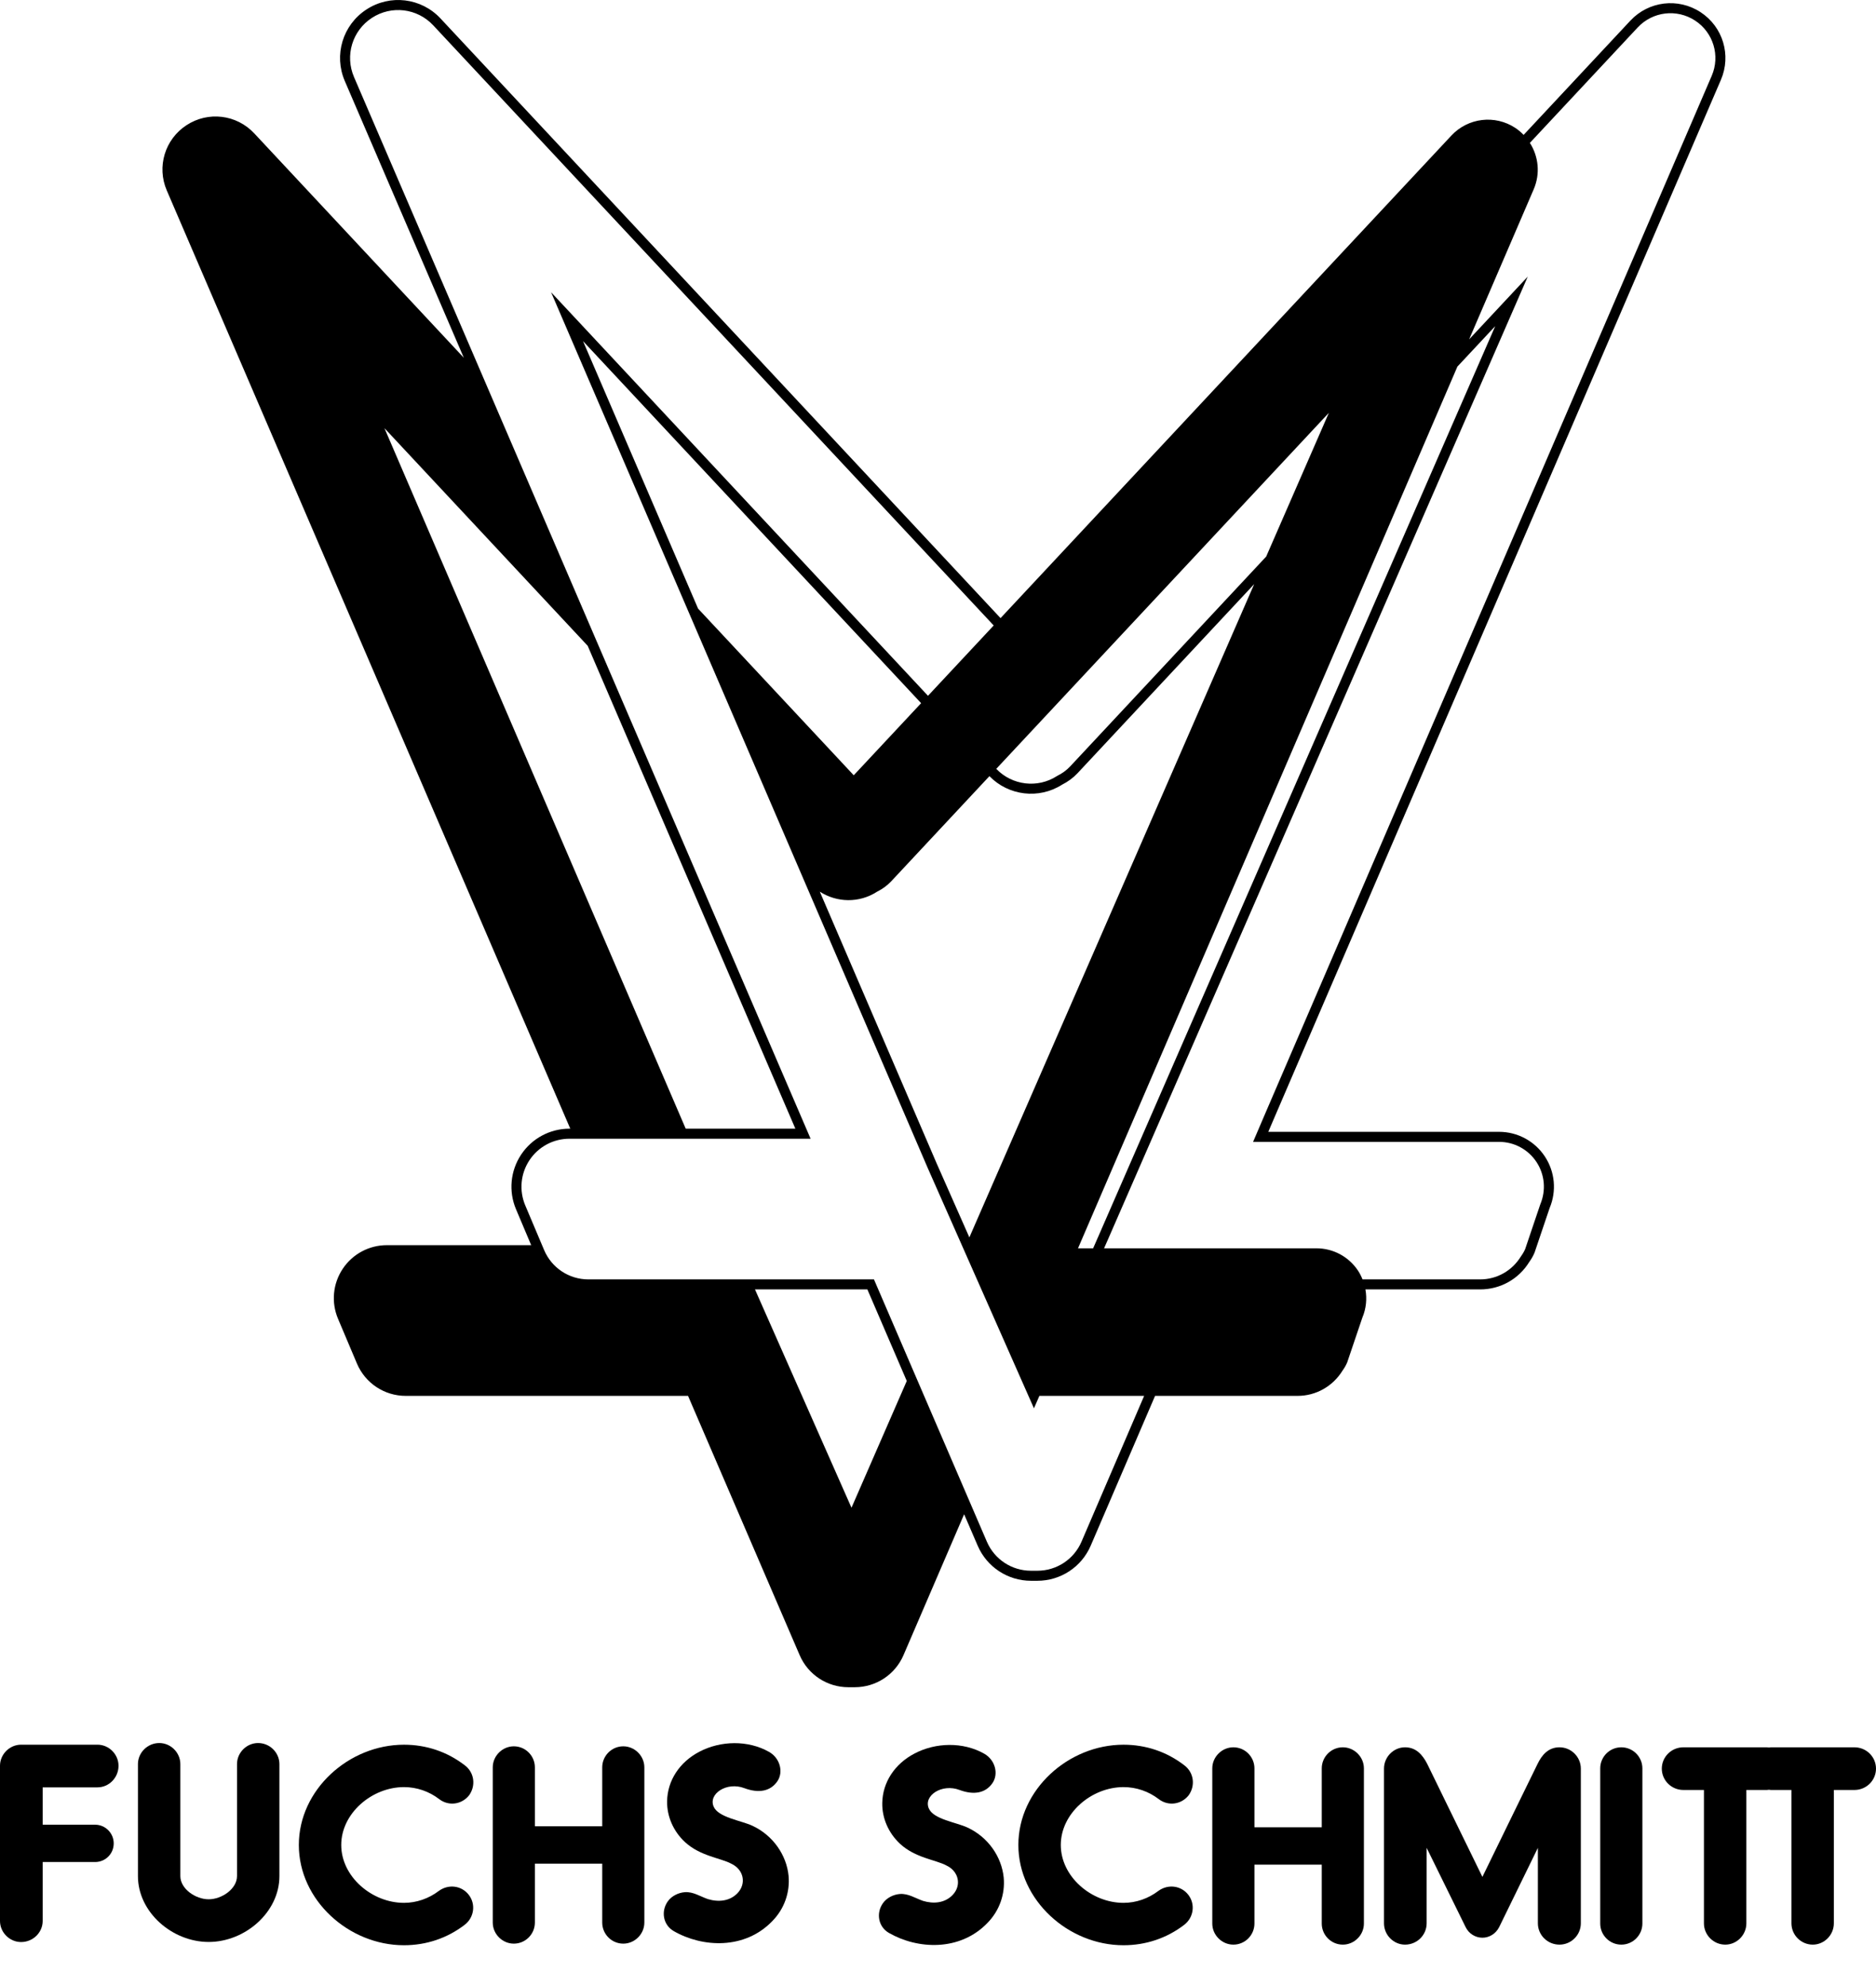
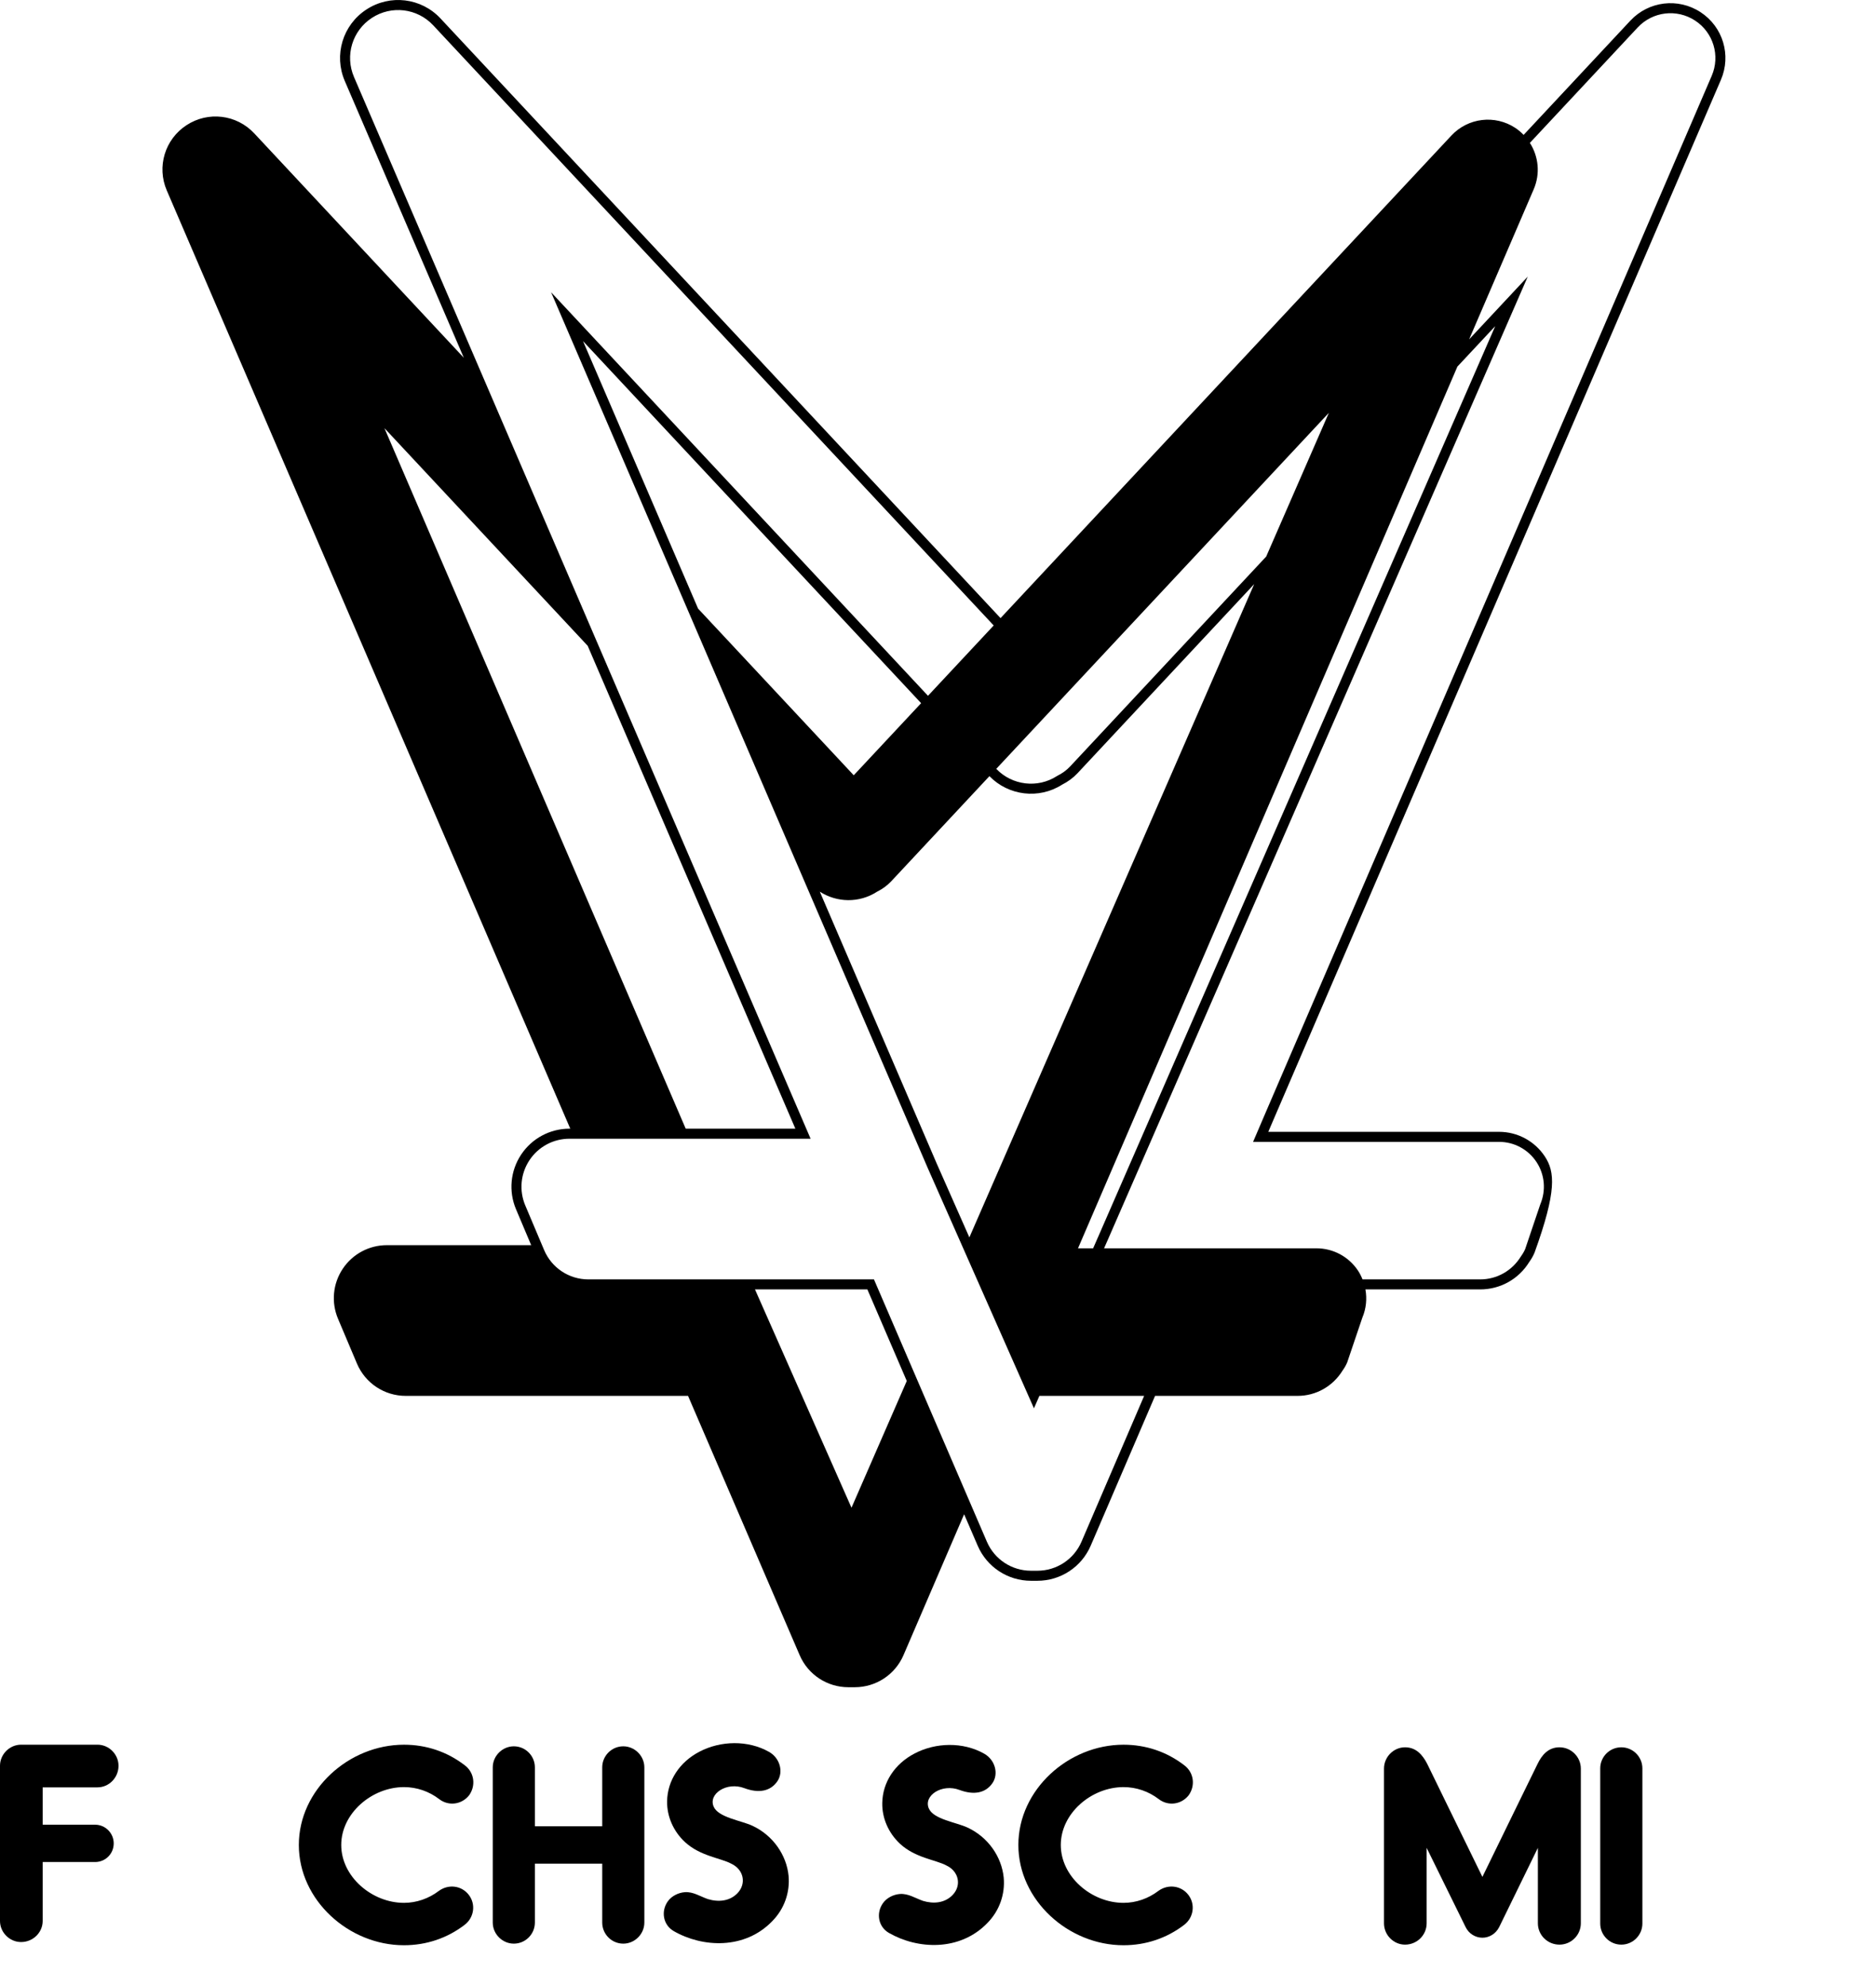
<svg xmlns="http://www.w3.org/2000/svg" width="68px" height="72px" viewBox="0 0 68 72" version="1.1">
  <title>Logo-black-cloud-convert</title>
  <g id="Page-1" stroke="none" stroke-width="1" fill="none" fill-rule="evenodd">
    <g id="Logo-black-cloud-convert" transform="translate(0, 0)" fill="#000000" fill-rule="nonzero">
      <g id="brand_name" transform="translate(0, 63.19)">
        <path d="M3.533,5.669 C3.948,5.669 4.296,6.017 4.296,6.452 C4.296,6.868 3.948,7.216 3.533,7.216 L0.764,7.216 C0.348,7.216 -1.45972526e-15,6.868 -1.45972526e-15,6.452 L-1.45972526e-15,0.825 C-1.45972526e-15,0.409 0.348,0.061 0.764,0.061 C1.199,0.061 1.547,0.409 1.547,0.825 L1.547,2.962 L3.446,2.962 C3.823,2.962 4.122,3.261 4.122,3.638 C4.122,4.006 3.823,4.315 3.446,4.315 L1.547,4.315 L1.547,5.669 L3.533,5.669" id="path2" transform="translate(2.148, 3.638) scale(-1, 1) rotate(-180) translate(-2.148, -3.638) " />
        <path d="M14.643,5.794 C15.107,5.794 15.552,5.64 15.919,5.359 C16.258,5.098 16.731,5.156 17.002,5.495 C17.253,5.842 17.195,6.316 16.857,6.577 C16.209,7.08 15.445,7.331 14.643,7.331 C12.642,7.331 10.832,5.698 10.832,3.696 C10.832,1.695 12.642,0.061 14.643,0.061 C15.445,0.061 16.209,0.313 16.847,0.805 C17.186,1.067 17.253,1.55 16.992,1.888 C16.731,2.227 16.258,2.285 15.91,2.033 C15.542,1.753 15.097,1.598 14.643,1.598 C13.483,1.598 12.369,2.546 12.369,3.696 C12.369,4.847 13.483,5.794 14.643,5.794" id="path3" transform="translate(13.995, 3.696) scale(-1, 1) rotate(-180) translate(-13.995, -3.696) " />
        <path d="M22.592,7.273 C22.167,7.273 21.829,6.925 21.829,6.51 L21.829,4.373 L19.388,4.373 L19.388,6.51 C19.388,6.925 19.05,7.273 18.625,7.273 C18.209,7.273 17.861,6.925 17.861,6.51 L17.861,0.883 C17.861,0.467 18.209,0.119 18.625,0.119 C19.05,0.119 19.388,0.467 19.388,0.883 L19.388,3.019 L21.829,3.019 L21.829,0.883 C21.829,0.467 22.167,0.119 22.592,0.119 C23.008,0.119 23.356,0.467 23.356,0.883 L23.356,6.51 C23.356,6.925 23.008,7.273 22.592,7.273" id="path4" transform="translate(20.609, 3.696) scale(-1, 1) rotate(-180) translate(-20.609, -3.696) " />
        <path d="M27.272,4.263 C26.856,4.456 26.034,4.562 25.867,4.959 C25.669,5.423 26.346,5.868 26.981,5.626 C27.501,5.432 27.928,5.51 28.178,5.877 C28.407,6.216 28.271,6.718 27.876,6.941 C27.106,7.376 26.117,7.347 25.357,6.95 C24.629,6.573 24.192,5.897 24.181,5.152 C24.171,4.601 24.41,4.06 24.827,3.673 C25.378,3.161 26.127,3.093 26.502,2.89 C26.96,2.677 27.064,2.165 26.731,1.817 C26.45,1.527 26.044,1.488 25.659,1.604 C25.378,1.701 25.128,1.875 24.827,1.855 C24.577,1.836 24.337,1.71 24.202,1.517 C23.952,1.159 24.036,0.666 24.421,0.444 C25.461,-0.155 26.991,-0.233 27.99,0.802 C28.438,1.256 28.636,1.855 28.584,2.445 C28.511,3.199 28.021,3.915 27.272,4.263" id="path5" transform="translate(26.326, 3.631) scale(-1, 1) rotate(-180) translate(-26.326, -3.631) " />
        <path d="M56.527,7.309 C56.121,7.309 55.889,7.029 55.734,6.71 C55.676,6.584 54.477,4.148 53.733,2.611 C52.979,4.148 51.79,6.594 51.732,6.71 C51.567,7.029 51.335,7.309 50.929,7.309 C50.514,7.309 50.166,6.961 50.166,6.536 L50.166,0.928 C50.166,0.503 50.514,0.155 50.929,0.155 C51.364,0.155 51.712,0.503 51.712,0.928 L51.712,3.664 L53.124,0.793 C53.24,0.551 53.482,0.406 53.733,0.406 C53.975,0.406 54.216,0.542 54.342,0.793 L55.744,3.664 L55.744,0.928 C55.744,0.503 56.092,0.155 56.527,0.155 C56.952,0.155 57.301,0.503 57.301,0.928 L57.301,6.536 C57.301,6.961 56.952,7.309 56.527,7.309" id="path6" transform="translate(53.733, 3.732) scale(-1, 1) rotate(-180) translate(-53.733, -3.732) " />
        <path d="M58.768,7.309 C58.342,7.309 58.004,6.961 58.004,6.546 L58.004,0.919 C58.004,0.503 58.342,0.155 58.768,0.155 C59.193,0.155 59.532,0.503 59.532,0.919 L59.532,6.546 C59.532,6.961 59.193,7.309 58.768,7.309" id="path7" transform="translate(58.768, 3.732) scale(-1, 1) rotate(-180) translate(-58.768, -3.732) " />
-         <path d="M67.217,7.309 L64.19,7.309 C64.166,7.309 64.142,7.304 64.118,7.302 C64.093,7.304 64.07,7.309 64.045,7.309 L61.019,7.309 C60.584,7.309 60.236,6.961 60.236,6.536 C60.236,6.11 60.584,5.762 61.019,5.762 L61.763,5.762 L61.763,0.928 C61.763,0.503 62.111,0.155 62.537,0.155 C62.952,0.155 63.301,0.503 63.301,0.928 L63.301,5.762 L64.045,5.762 C64.07,5.762 64.093,5.767 64.118,5.77 C64.142,5.767 64.166,5.762 64.19,5.762 L64.935,5.762 L64.935,0.928 C64.935,0.503 65.283,0.155 65.708,0.155 C66.124,0.155 66.472,0.503 66.472,0.928 L66.472,5.762 L67.217,5.762 C67.652,5.762 68,6.11 68,6.536 C68,6.961 67.652,7.309 67.217,7.309" id="path8" transform="translate(64.118, 3.732) scale(-1, 1) rotate(-180) translate(-64.118, -3.732) " />
        <path d="M35.071,4.327 C34.654,4.521 33.832,4.627 33.666,5.023 C33.468,5.488 34.144,5.932 34.779,5.691 C35.3,5.497 35.726,5.575 35.976,5.942 C36.205,6.28 36.07,6.783 35.674,7.006 C34.904,7.441 33.915,7.412 33.156,7.015 C32.427,6.638 31.99,5.961 31.98,5.217 C31.969,4.666 32.209,4.124 32.625,3.738 C33.177,3.225 33.926,3.158 34.3,2.955 C34.758,2.742 34.862,2.229 34.529,1.882 C34.248,1.591 33.842,1.553 33.458,1.669 C33.177,1.766 32.927,1.939 32.625,1.92 C32.375,1.901 32.136,1.775 32.001,1.582 C31.751,1.224 31.834,0.731 32.219,0.509 C33.26,-0.091 34.79,-0.168 35.789,0.866 C36.236,1.321 36.434,1.92 36.382,2.51 C36.309,3.264 35.82,3.979 35.071,4.327" id="path9" transform="translate(34.124, 3.696) scale(-1, 1) rotate(-180) translate(-34.124, -3.696) " />
        <path d="M40.724,5.794 C41.189,5.794 41.633,5.64 42.001,5.359 C42.339,5.098 42.813,5.156 43.084,5.495 C43.335,5.842 43.277,6.316 42.938,6.577 C42.291,7.08 41.527,7.331 40.724,7.331 C38.723,7.331 36.913,5.698 36.913,3.696 C36.913,1.695 38.723,0.061 40.724,0.061 C41.527,0.061 42.291,0.313 42.929,0.805 C43.267,1.067 43.335,1.55 43.074,1.888 C42.813,2.227 42.339,2.285 41.991,2.033 C41.624,1.753 41.179,1.598 40.724,1.598 C39.564,1.598 38.451,2.546 38.451,3.696 C38.451,4.847 39.564,5.794 40.724,5.794" id="path10" transform="translate(40.076, 3.696) scale(-1, 1) rotate(-180) translate(-40.076, -3.696) " />
-         <path d="M48.674,7.309 C48.248,7.309 47.91,6.961 47.91,6.546 L47.91,4.409 L45.47,4.409 L45.47,6.546 C45.47,6.961 45.132,7.309 44.706,7.309 C44.29,7.309 43.942,6.961 43.942,6.546 L43.942,0.919 C43.942,0.503 44.29,0.155 44.706,0.155 C45.132,0.155 45.47,0.503 45.47,0.919 L45.47,3.055 L47.91,3.055 L47.91,0.919 C47.91,0.503 48.248,0.155 48.674,0.155 C49.09,0.155 49.438,0.503 49.438,0.919 L49.438,6.546 C49.438,6.961 49.09,7.309 48.674,7.309" id="path11" transform="translate(46.69, 3.732) scale(-1, 1) rotate(-180) translate(-46.69, -3.732) " />
-         <path d="M9.355,7.212 C8.939,7.212 8.591,6.864 8.591,6.449 L8.591,2.388 C8.591,1.924 8.038,1.547 7.564,1.547 C7.09,1.547 6.537,1.924 6.537,2.388 L6.537,6.449 C6.537,6.864 6.189,7.212 5.774,7.212 C5.348,7.212 5,6.864 5,6.449 L5,2.388 C5,1.073 6.249,7.29862629e-16 7.564,7.29862629e-16 C8.879,7.29862629e-16 10.128,1.073 10.128,2.388 L10.128,6.449 C10.128,6.864 9.78,7.212 9.355,7.212" id="path12" transform="translate(7.564, 3.606) scale(-1, 1) rotate(-180) translate(-7.564, -3.606) " />
      </g>
-       <path d="M54.336,19.772 C54.883,19.772 55.39,19.5 55.692,19.044 C55.993,18.589 56.047,18.017 55.829,17.5 L55.284,15.887 C55.249,15.804 55.201,15.72 55.129,15.619 C54.809,15.097 54.257,14.786 53.652,14.786 L49.388,14.786 C49.344,14.896 49.291,15.003 49.224,15.104 C48.888,15.61 48.325,15.913 47.717,15.913 L40.019,15.913 L40.168,16.251 L55.377,51.14 L53.252,48.865 L55.593,54.306 C55.836,54.871 55.768,55.497 55.454,55.988 L59.362,60.172 C59.904,60.751 60.778,60.856 61.441,60.423 C62.104,59.99 62.359,59.147 62.045,58.419 L45.897,20.883 L45.421,19.772 L54.336,19.772 Z M39.201,5.276 C38.926,4.636 38.299,4.224 37.602,4.224 L37.371,4.224 C36.674,4.224 36.047,4.637 35.772,5.276 L31.679,14.786 L21.327,14.786 C20.626,14.786 19.996,15.204 19.723,15.85 L19.039,17.469 C18.812,18.008 18.869,18.62 19.192,19.108 C19.515,19.595 20.057,19.886 20.643,19.886 L29.382,19.886 L12.832,58.375 C12.497,59.154 12.769,60.055 13.479,60.519 C14.189,60.983 15.124,60.87 15.703,60.25 L36.01,38.502 L36.019,38.493 L33.637,35.943 L19.975,50.574 L33.624,18.833 L37.478,10.112 L37.675,10.563 L41.472,10.563 L39.201,5.276 Z M30.864,6.508 L27.366,14.423 L31.44,14.423 L32.868,11.104 L30.864,6.508 Z M13.935,45.646 L21.302,37.756 L28.83,20.25 L24.855,20.25 L13.935,45.646 Z M45.896,40.991 L38.791,33.384 C38.663,33.247 38.506,33.132 38.324,33.041 L38.307,33.031 C37.613,32.585 36.693,32.693 36.118,33.289 C36.116,33.291 36.114,33.293 36.112,33.295 L48.168,46.202 L45.896,40.991 Z M31.786,28.838 C31.987,28.938 32.161,29.066 32.305,29.219 L35.864,33.03 C36.556,32.317 37.66,32.187 38.495,32.72 C38.712,32.83 38.901,32.969 39.057,33.136 L45.461,39.992 L35.137,16.309 L33.957,18.978 L29.716,28.842 C30.335,28.443 31.144,28.424 31.786,28.838 Z M21.134,48.8 L33.388,35.676 L30.946,33.062 L25.303,39.105 L21.134,48.8 Z M39.623,15.913 L39.075,15.913 L52.827,47.878 L54.198,49.345 L39.835,16.397 L39.623,15.913 Z M62.379,58.275 C62.762,59.166 62.452,60.197 61.64,60.727 C60.829,61.258 59.759,61.128 59.097,60.42 L55.227,56.277 C55.136,56.372 55.035,56.46 54.921,56.534 C54.184,57.016 53.212,56.898 52.61,56.255 L36.267,38.759 L15.968,60.498 C15.269,61.248 14.138,61.385 13.281,60.823 C12.422,60.263 12.093,59.173 12.498,58.231 L16.812,48.198 L9.216,56.333 C8.577,57.018 7.544,57.143 6.761,56.63 C5.976,56.118 5.675,55.122 6.046,54.262 L20.671,20.25 L20.643,20.25 C19.935,20.25 19.28,19.898 18.889,19.309 C18.499,18.72 18.429,17.979 18.705,17.327 L19.254,16.027 L14.023,16.027 C13.377,16.027 12.778,15.705 12.421,15.167 C12.064,14.629 12.001,13.952 12.253,13.357 L12.937,11.738 C13.238,11.024 13.933,10.563 14.707,10.563 L24.94,10.563 L28.986,1.163 C29.289,0.457 29.982,0.001 30.751,0.001 L30.983,0.001 C31.752,0.001 32.445,0.457 32.749,1.163 L34.947,6.272 L35.438,5.133 C35.77,4.36 36.529,3.86 37.371,3.86 L37.602,3.86 C38.444,3.86 39.203,4.359 39.535,5.132 L41.868,10.563 L47.032,10.563 C47.701,10.563 48.311,10.908 48.665,11.482 C48.737,11.583 48.791,11.678 48.832,11.776 L49.382,13.401 C49.521,13.73 49.554,14.084 49.493,14.423 L53.652,14.423 C54.384,14.423 55.052,14.799 55.432,15.418 C55.513,15.531 55.574,15.638 55.624,15.758 L56.169,17.371 C56.429,17.988 56.364,18.689 55.995,19.245 C55.625,19.803 55.005,20.136 54.336,20.136 L45.972,20.136 L46.231,20.74 L62.379,58.275" id="sign" transform="translate(34.215, 30.584) scale(-1, 1) rotate(-180) translate(-34.215, -30.584) " />
+       <path d="M54.336,19.772 C54.883,19.772 55.39,19.5 55.692,19.044 C55.993,18.589 56.047,18.017 55.829,17.5 L55.284,15.887 C55.249,15.804 55.201,15.72 55.129,15.619 C54.809,15.097 54.257,14.786 53.652,14.786 L49.388,14.786 C49.344,14.896 49.291,15.003 49.224,15.104 C48.888,15.61 48.325,15.913 47.717,15.913 L40.019,15.913 L40.168,16.251 L55.377,51.14 L53.252,48.865 L55.593,54.306 C55.836,54.871 55.768,55.497 55.454,55.988 L59.362,60.172 C59.904,60.751 60.778,60.856 61.441,60.423 C62.104,59.99 62.359,59.147 62.045,58.419 L45.897,20.883 L45.421,19.772 L54.336,19.772 Z M39.201,5.276 C38.926,4.636 38.299,4.224 37.602,4.224 L37.371,4.224 C36.674,4.224 36.047,4.637 35.772,5.276 L31.679,14.786 L21.327,14.786 C20.626,14.786 19.996,15.204 19.723,15.85 L19.039,17.469 C18.812,18.008 18.869,18.62 19.192,19.108 C19.515,19.595 20.057,19.886 20.643,19.886 L29.382,19.886 L12.832,58.375 C12.497,59.154 12.769,60.055 13.479,60.519 C14.189,60.983 15.124,60.87 15.703,60.25 L36.01,38.502 L36.019,38.493 L33.637,35.943 L19.975,50.574 L33.624,18.833 L37.478,10.112 L37.675,10.563 L41.472,10.563 L39.201,5.276 Z M30.864,6.508 L27.366,14.423 L31.44,14.423 L32.868,11.104 L30.864,6.508 Z M13.935,45.646 L21.302,37.756 L28.83,20.25 L24.855,20.25 L13.935,45.646 Z M45.896,40.991 L38.791,33.384 C38.663,33.247 38.506,33.132 38.324,33.041 L38.307,33.031 C37.613,32.585 36.693,32.693 36.118,33.289 C36.116,33.291 36.114,33.293 36.112,33.295 L48.168,46.202 L45.896,40.991 Z M31.786,28.838 C31.987,28.938 32.161,29.066 32.305,29.219 L35.864,33.03 C36.556,32.317 37.66,32.187 38.495,32.72 C38.712,32.83 38.901,32.969 39.057,33.136 L45.461,39.992 L35.137,16.309 L33.957,18.978 L29.716,28.842 C30.335,28.443 31.144,28.424 31.786,28.838 Z M21.134,48.8 L33.388,35.676 L30.946,33.062 L25.303,39.105 L21.134,48.8 Z M39.623,15.913 L39.075,15.913 L52.827,47.878 L54.198,49.345 L39.835,16.397 L39.623,15.913 Z M62.379,58.275 C62.762,59.166 62.452,60.197 61.64,60.727 C60.829,61.258 59.759,61.128 59.097,60.42 L55.227,56.277 C55.136,56.372 55.035,56.46 54.921,56.534 C54.184,57.016 53.212,56.898 52.61,56.255 L36.267,38.759 L15.968,60.498 C15.269,61.248 14.138,61.385 13.281,60.823 C12.422,60.263 12.093,59.173 12.498,58.231 L16.812,48.198 L9.216,56.333 C8.577,57.018 7.544,57.143 6.761,56.63 C5.976,56.118 5.675,55.122 6.046,54.262 L20.671,20.25 L20.643,20.25 C19.935,20.25 19.28,19.898 18.889,19.309 C18.499,18.72 18.429,17.979 18.705,17.327 L19.254,16.027 L14.023,16.027 C13.377,16.027 12.778,15.705 12.421,15.167 C12.064,14.629 12.001,13.952 12.253,13.357 L12.937,11.738 C13.238,11.024 13.933,10.563 14.707,10.563 L24.94,10.563 L28.986,1.163 C29.289,0.457 29.982,0.001 30.751,0.001 L30.983,0.001 C31.752,0.001 32.445,0.457 32.749,1.163 L34.947,6.272 L35.438,5.133 C35.77,4.36 36.529,3.86 37.371,3.86 L37.602,3.86 C38.444,3.86 39.203,4.359 39.535,5.132 L41.868,10.563 L47.032,10.563 C47.701,10.563 48.311,10.908 48.665,11.482 C48.737,11.583 48.791,11.678 48.832,11.776 L49.382,13.401 C49.521,13.73 49.554,14.084 49.493,14.423 L53.652,14.423 C54.384,14.423 55.052,14.799 55.432,15.418 C55.513,15.531 55.574,15.638 55.624,15.758 C56.429,17.988 56.364,18.689 55.995,19.245 C55.625,19.803 55.005,20.136 54.336,20.136 L45.972,20.136 L46.231,20.74 L62.379,58.275" id="sign" transform="translate(34.215, 30.584) scale(-1, 1) rotate(-180) translate(-34.215, -30.584) " />
    </g>
  </g>
</svg>